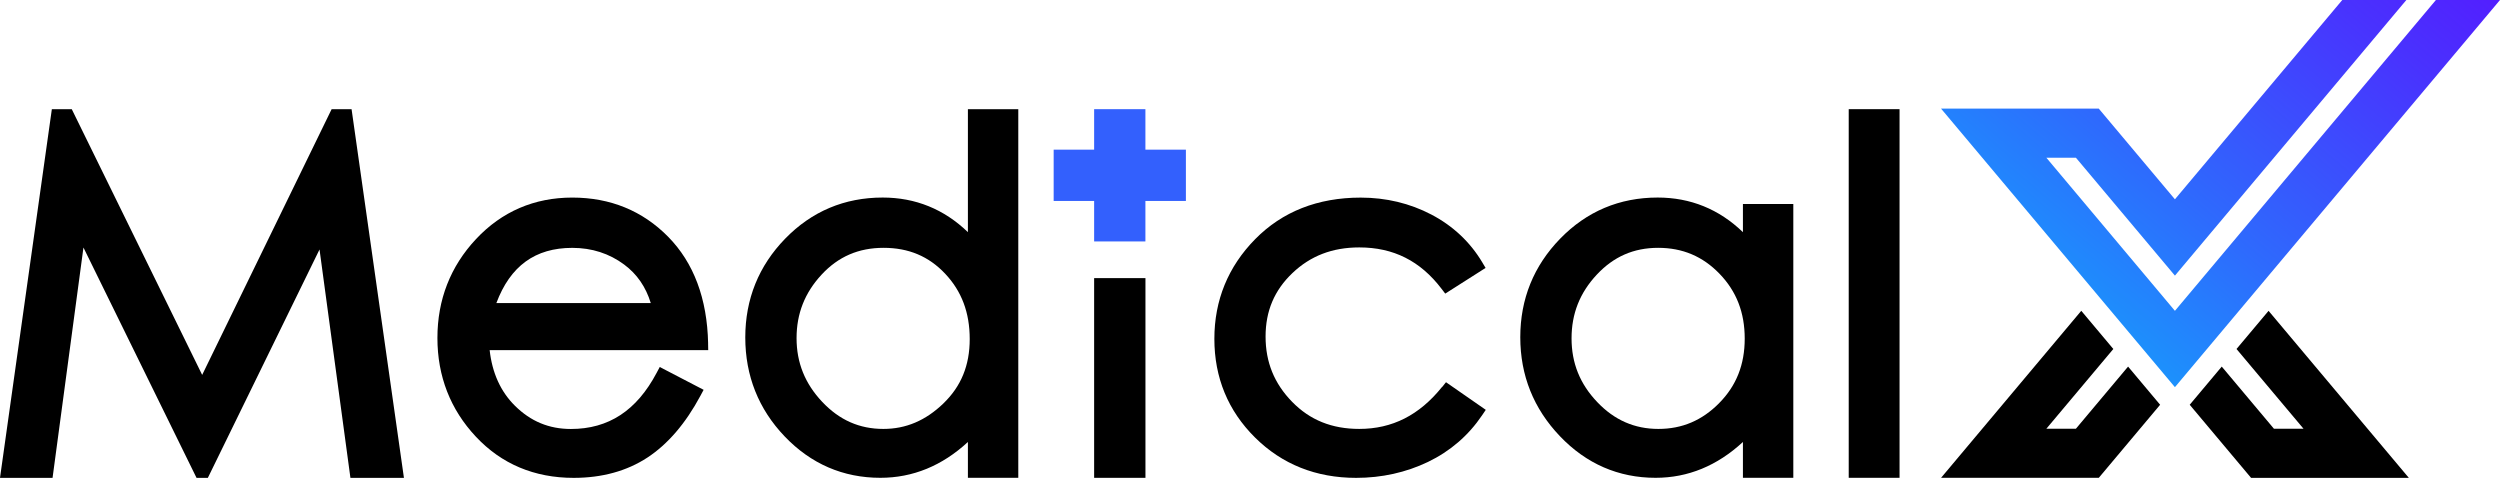
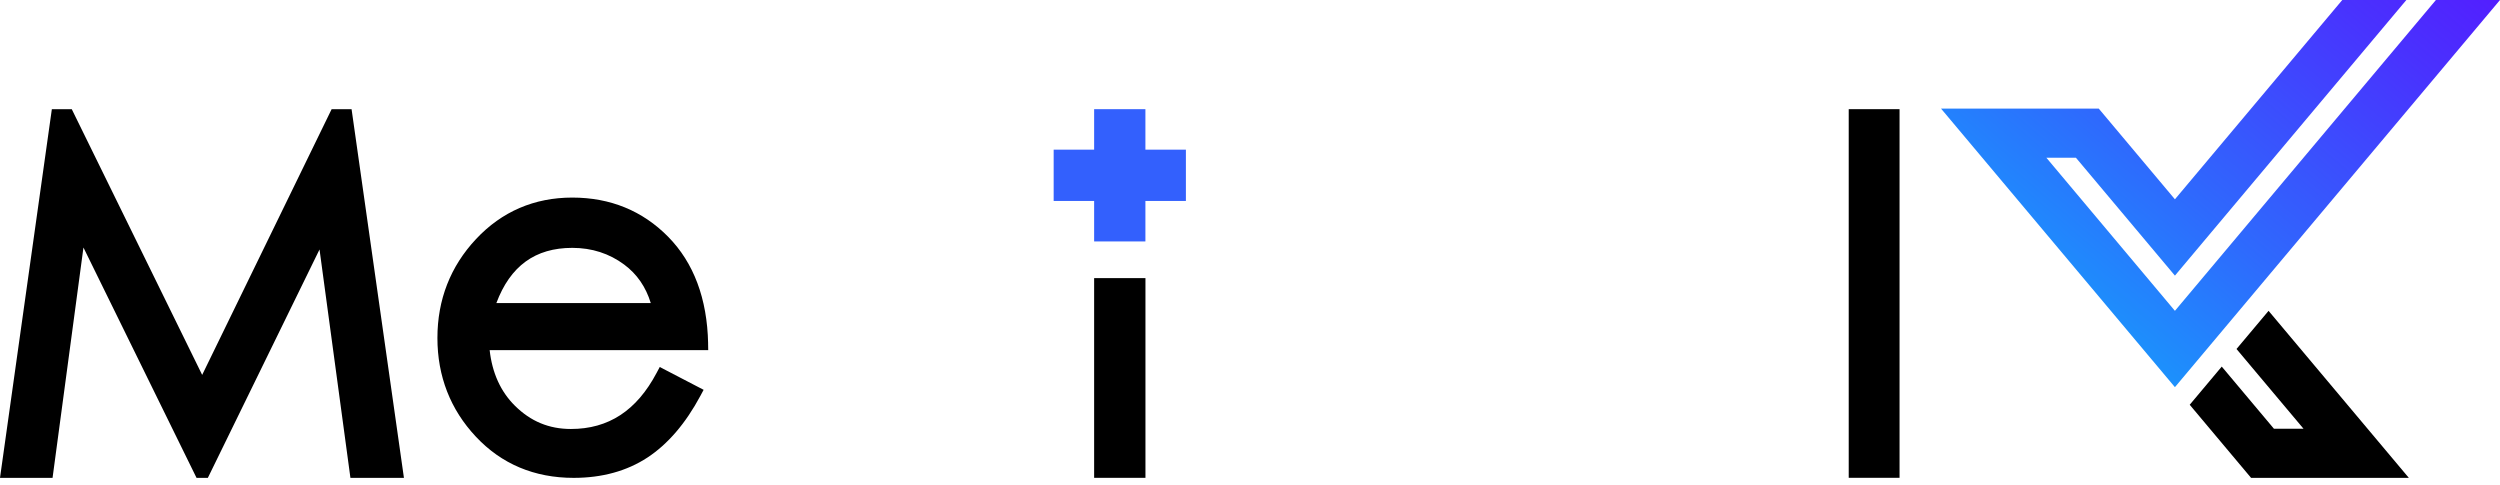
<svg xmlns="http://www.w3.org/2000/svg" preserveAspectRatio="none" width="100%" height="100%" overflow="visible" style="display: block;" viewBox="0 0 304 59" fill="none">
  <g id="Group">
    <g id="Group_2">
      <g id="Vector">
</g>
      <g id="Vector_2">
</g>
      <g id="Vector_3">
</g>
      <path id="Vector_4" d="M40.327 13.275L24.584 45.587L8.726 13.275H6.305L0 58.105H6.391L10.148 30.101L23.897 58.105H25.276L38.854 30.334L42.611 58.105H49.118L42.751 13.275H40.327Z" fill="black" />
      <path id="Vector_5" d="M86.108 41.748C85.992 36.313 84.36 31.954 81.252 28.796C78.136 25.63 74.212 24.025 69.593 24.025C64.974 24.025 61.026 25.719 57.891 29.064C54.771 32.393 53.19 36.441 53.19 41.096C53.19 45.75 54.764 49.791 57.864 53.097C60.976 56.422 64.981 58.108 69.76 58.108C73.21 58.108 76.225 57.277 78.723 55.641C81.201 54.017 83.373 51.488 85.176 48.12L85.56 47.401L80.226 44.627L79.849 45.334C77.417 49.93 74.002 52.164 69.422 52.164C66.757 52.164 64.531 51.24 62.608 49.332C60.875 47.615 59.849 45.346 59.542 42.58H86.12L86.104 41.756L86.108 41.748ZM60.358 36.853C62.052 32.339 65.082 30.14 69.593 30.14C71.966 30.14 74.092 30.824 75.906 32.176C77.456 33.326 78.536 34.895 79.134 36.853H60.354H60.358Z" fill="black" />
-       <path id="Vector_6" d="M117.697 28.229C114.799 25.435 111.322 24.021 107.336 24.021C102.693 24.021 98.703 25.703 95.478 29.021C92.258 32.331 90.626 36.376 90.626 41.034C90.626 45.692 92.238 49.744 95.416 53.069C98.606 56.407 102.522 58.101 107.056 58.101C110.999 58.101 114.57 56.636 117.697 53.745V58.101H123.824V13.275H117.697V28.229ZM114.713 49.064C112.545 51.146 110.16 52.157 107.417 52.157C104.503 52.157 102.071 51.08 99.981 48.866C97.879 46.636 96.862 44.103 96.862 41.119C96.862 38.135 97.856 35.606 99.904 33.396C101.935 31.205 104.402 30.136 107.444 30.136C110.486 30.136 112.938 31.166 114.935 33.287C116.943 35.42 117.918 38.019 117.918 41.228C117.918 44.437 116.869 46.986 114.713 49.06V49.064Z" fill="black" />
      <path id="Vector_7" d="M139.287 33.819H133.047V58.104H139.287V33.819Z" fill="black" />
-       <path id="Vector_8" d="M175.351 47.055C172.589 50.49 169.298 52.156 165.285 52.156C161.952 52.156 159.283 51.076 157.119 48.858C154.947 46.632 153.894 44.037 153.894 40.925C153.894 37.813 154.963 35.299 157.154 33.209C159.361 31.107 162.022 30.086 165.289 30.086C169.442 30.086 172.713 31.729 175.289 35.113L175.74 35.703L180.647 32.58L180.246 31.904C178.762 29.421 176.68 27.467 174.05 26.088C171.435 24.72 168.545 24.029 165.46 24.029C160.246 24.029 155.926 25.73 152.632 29.079C149.337 32.428 147.667 36.508 147.667 41.208C147.667 45.909 149.329 49.95 152.612 53.202C155.891 56.457 160.029 58.108 164.904 58.108C168.02 58.108 170.957 57.456 173.638 56.173C176.338 54.876 178.553 52.968 180.223 50.498L180.67 49.837L175.833 46.477L175.363 47.063L175.351 47.055Z" fill="black" />
-       <path id="Vector_9" d="M211.937 28.229C209.038 25.435 205.561 24.021 201.575 24.021C196.933 24.021 192.943 25.703 189.718 29.021C186.497 32.331 184.866 36.364 184.866 41.007C184.866 45.649 186.486 49.693 189.687 53.042C192.892 56.399 196.808 58.101 201.327 58.101C205.25 58.101 208.813 56.636 211.94 53.745V58.101H218.067V24.81H211.94V28.229H211.937ZM209.05 49.021C206.96 51.131 204.543 52.157 201.657 52.157C198.77 52.157 196.307 51.088 194.221 48.889C192.119 46.683 191.101 44.15 191.101 41.146C191.101 38.143 192.103 35.606 194.17 33.396C196.222 31.201 198.661 30.136 201.63 30.136C204.598 30.136 207.049 31.17 209.1 33.295C211.16 35.431 212.158 38.007 212.158 41.174C212.158 44.34 211.14 46.908 209.05 49.017V49.021Z" fill="black" />
      <path id="Vector_10" d="M230.985 13.275H224.804V58.101H230.985V13.275Z" fill="black" />
      <path id="Vector_11" d="M139.282 18.198V13.275H133.047V18.198H128.125V24.437H133.047V29.359H139.282V24.437H144.205V18.198H139.282Z" fill="#3360FD" />
    </g>
    <path id="Vector_12" d="M271.96 42.436L280.107 52.133H276.51L270.165 44.577L266.269 49.219L273.728 58.105H292.912L275.857 37.797L271.96 42.436Z" fill="black" />
-     <path id="Vector_13" d="M252.43 52.133H248.837L256.98 42.436L253.083 37.794L236.032 58.104H255.212L262.671 49.219L258.775 44.577L252.43 52.133Z" fill="black" />
    <path id="Vector_14" d="M304 0H296.207L264.47 37.797L248.837 19.177H252.43L264.47 33.516L292.613 0H284.82L264.47 24.235L255.212 13.209H236.032L264.47 47.079L304 0Z" fill="url(#paint0_linear_2001_1097)" />
  </g>
  <defs>
    <linearGradient id="paint0_linear_2001_1097" x1="233.941" y1="49.359" x2="293.996" y2="-21.395" gradientUnits="userSpaceOnUse">
      <stop offset="0.13" stop-color="#13A5FC" />
      <stop offset="0.43" stop-color="#2E6AFD" />
      <stop offset="0.76" stop-color="#4932FE" />
      <stop offset="0.91" stop-color="#541CFF" />
    </linearGradient>
  </defs>
</svg>